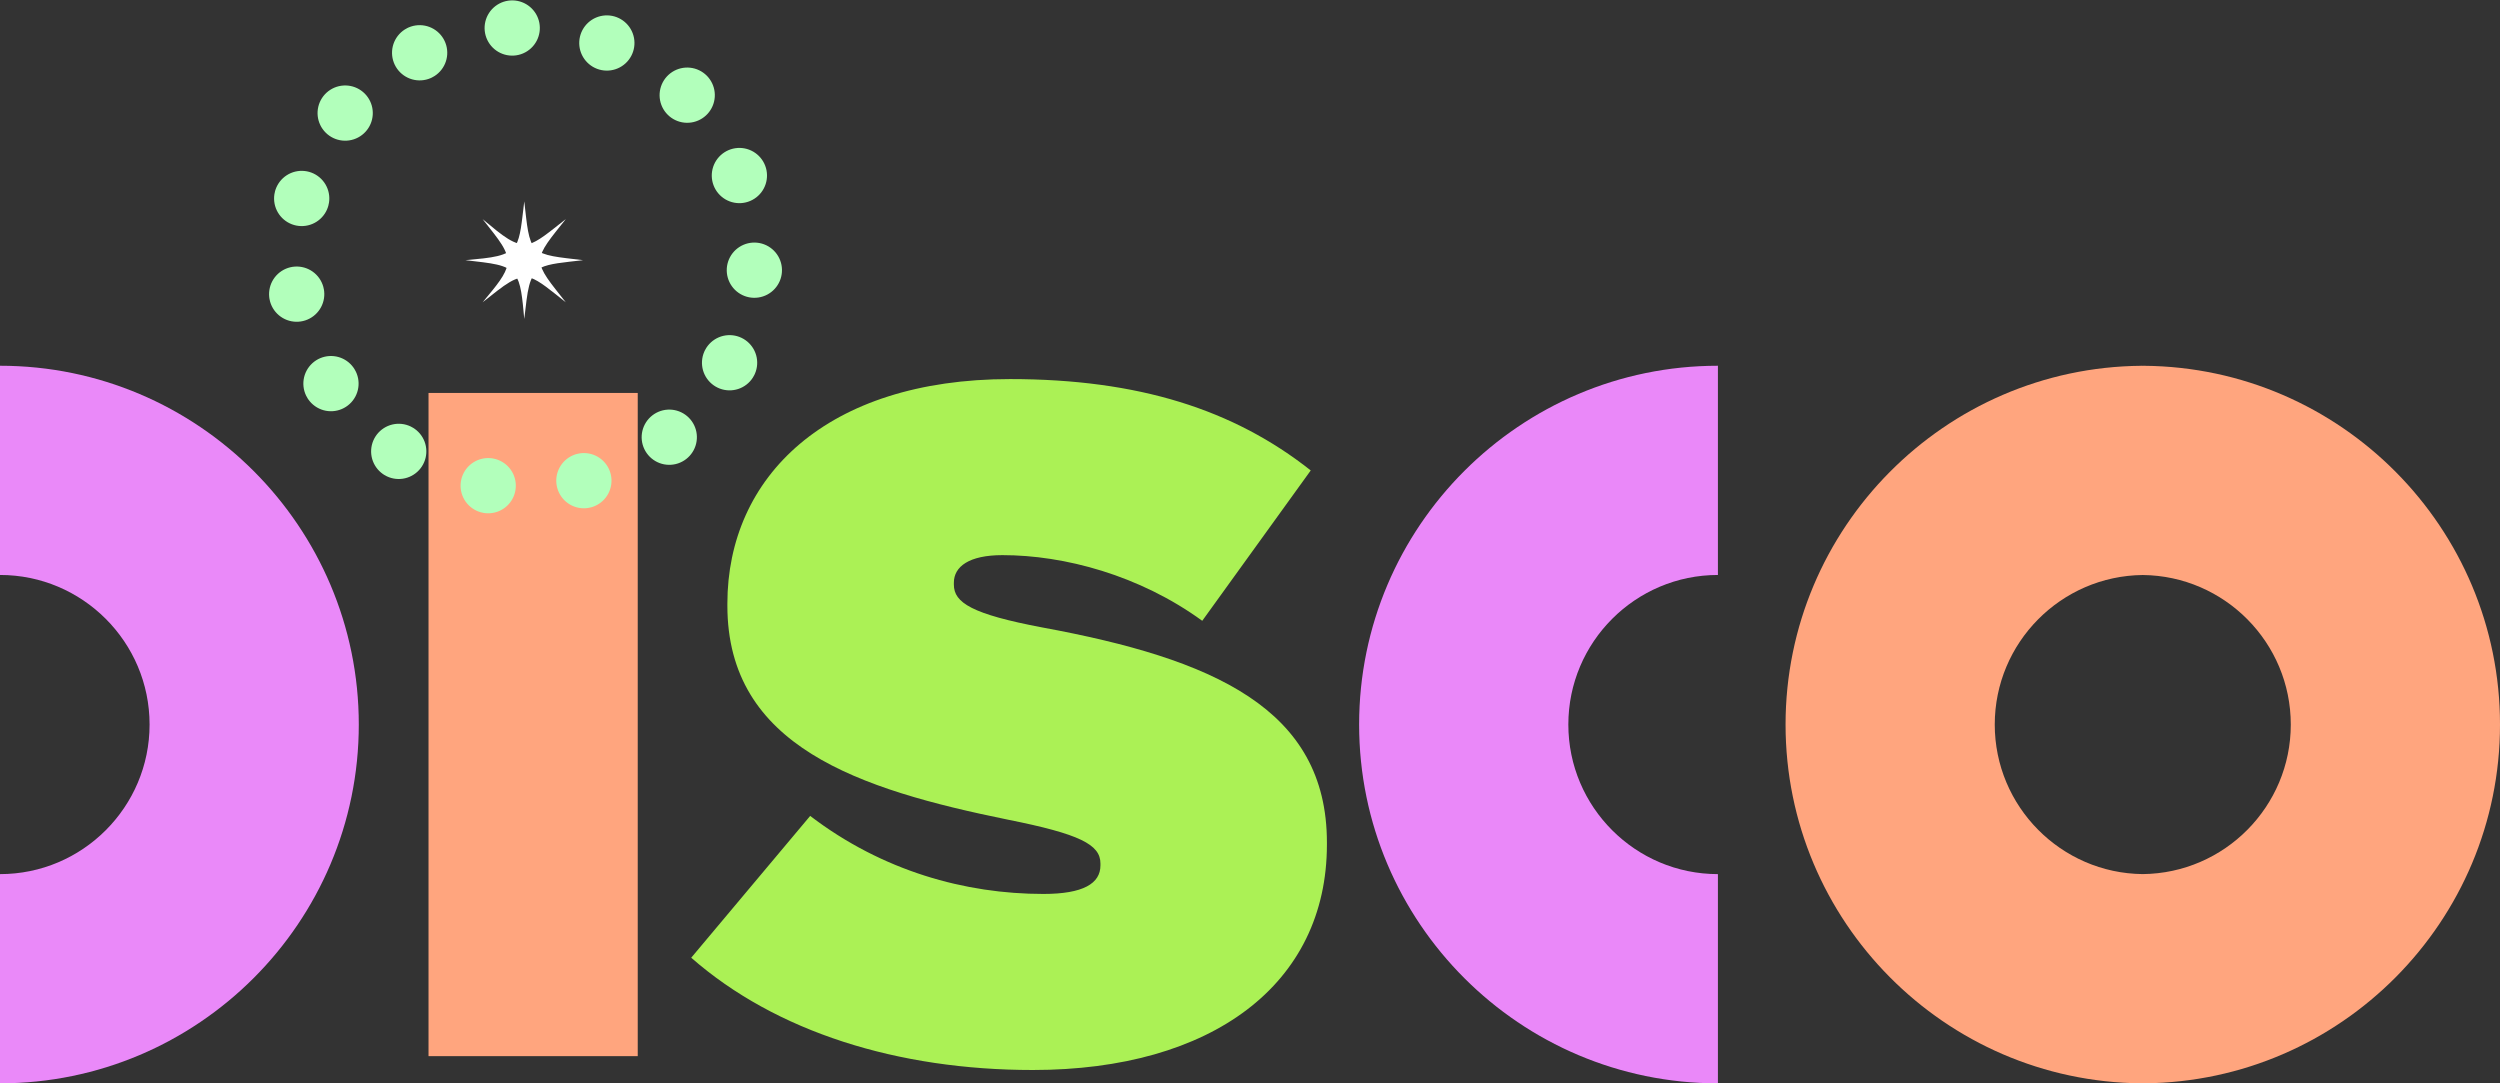
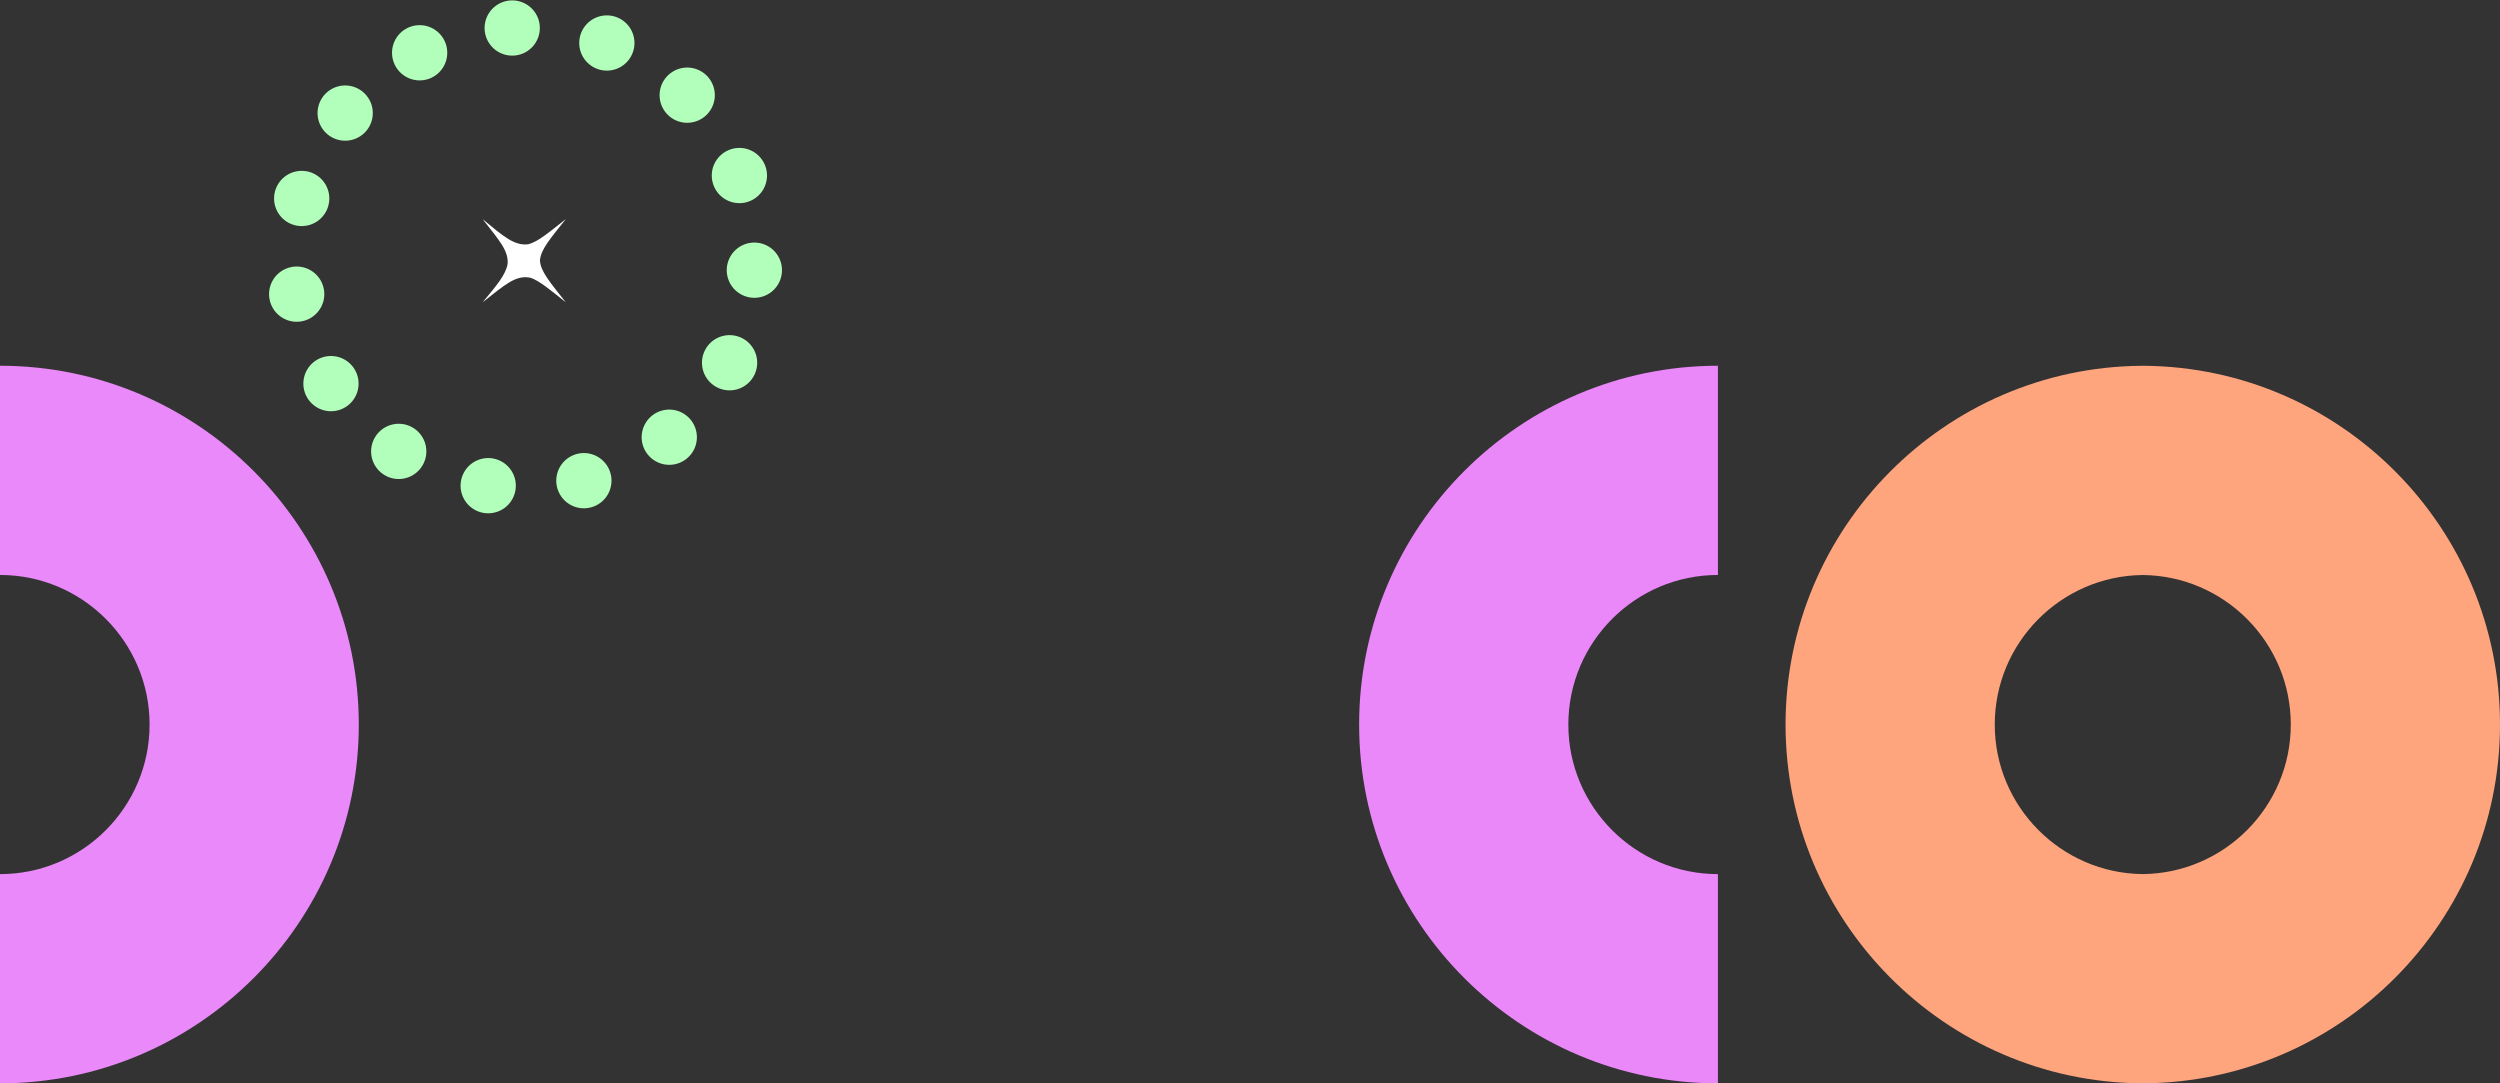
<svg xmlns="http://www.w3.org/2000/svg" id="Layer_2" viewBox="0 0 1981.22 858.53">
  <rect x="0" y="0" width="1981.22" height="858.53" fill="#333333" stroke="none" />
  <defs>
    <style>.cls-1{fill:none;stroke:#b2ffbb;stroke-dasharray:0 0 0 76.5;stroke-linecap:round;stroke-miterlimit:10;stroke-width:43.78px;}.cls-2{fill:#ea89f9;}.cls-3{fill:#ea88f9;}.cls-4{fill:#fff;}.cls-5{fill:#ffa57e;}.cls-6{fill:#abf155;}</style>
  </defs>
  <g id="Design">
    <path class="cls-2" d="m0,858.53v-165.8c65.37,0,118.54-53.18,118.54-118.54C118.54,508.83,65.37,455.65,0,455.65v-165.8c156.79,0,284.34,127.55,284.34,284.34,0,156.79-127.55,284.34-284.34,284.34Z" />
    <path class="cls-3" d="m1361.43,858.53c-156.79,0-284.34-127.55-284.34-284.34s127.55-284.34,284.34-284.34v165.8c-65.36,0-118.54,53.18-118.54,118.54s53.18,118.54,118.54,118.54v165.8Z" />
    <path class="cls-5" d="m1981.22,574.2c0-155.95-126.21-282.96-281.85-284.31v-.03c-.42,0-.83.01-1.24.02-.42,0-.83-.02-1.24-.02v.03c-155.64,1.34-281.85,128.35-281.85,284.31,0,155.95,126.21,282.96,281.85,284.31v.03c.42,0,.83-.01,1.24-.02.42,0,.83.02,1.24.02v-.03c155.64-1.34,281.85-128.35,281.85-284.31Zm-283.1,118.51c-64.79-.67-117.3-53.56-117.3-118.51s52.51-117.84,117.3-118.51c64.79.67,117.3,53.56,117.3,118.51s-52.51,117.84-117.3,118.51Z" />
-     <rect class="cls-5" x="339.6" y="311.41" width="165.8" height="525.57" />
-     <path class="cls-6" d="m547.79,758.97l94.27-112.37c57.32,43.74,122.93,61.84,184.78,61.84,31.68,0,45.25-8.3,45.25-22.63v-1.51c0-15.08-16.59-23.38-73.16-34.69-118.41-24.13-222.49-58.07-222.49-169.69v-1.51c0-100.31,78.44-177.99,223.99-177.99,101.81,0,177.23,24.13,238.32,72.4l-85.98,119.16c-49.78-36.2-109.36-52.04-158.38-52.04-26.4,0-38.46,9.05-38.46,21.87v1.51c0,14.33,14.33,23.38,70.14,33.94,135,24.89,225.5,64.11,225.5,170.45v1.51c0,110.87-91.26,178.74-233.05,178.74-107.1,0-203.63-30.17-270.75-88.99Z" />
    <circle class="cls-1" cx="415.47" cy="204.56" r="182.62" transform="translate(-22.96 353.69) rotate(-45)" />
-     <path class="cls-4" d="m415.47,159.58c-2.1,17.14-2.8,28.03-6.9,35.06-6.71,8.73-18.34,9.57-39.7,11.54,21.02,2.54,32.38,3.09,39.11,11.1,5.03,7.08,5.88,18.04,7.49,35.5,2.74-22.65,3.17-34.08,13.1-40.59,7.06-3.41,17.6-4.15,33.5-6.01-19.72-2.42-31.16-2.97-37.97-9-5.76-6.87-6.37-18.27-8.63-37.6h0Z" />
    <path class="cls-4" d="m448.36,173.66c-13.61,10.64-21.8,17.84-29.67,19.91-10.92,1.43-19.73-6.2-36.23-19.91,13.06,16.66,20.71,25.08,19.81,35.5-1.45,8.56-8.6,16.91-19.81,30.4,17.95-14.08,26.34-21.86,37.97-19.44,7.4,2.58,15.38,9.5,27.94,19.44-12.24-15.65-19.93-24.14-20.49-33.21.78-8.93,8.41-17.42,20.49-32.69h0Z" />
  </g>
</svg>